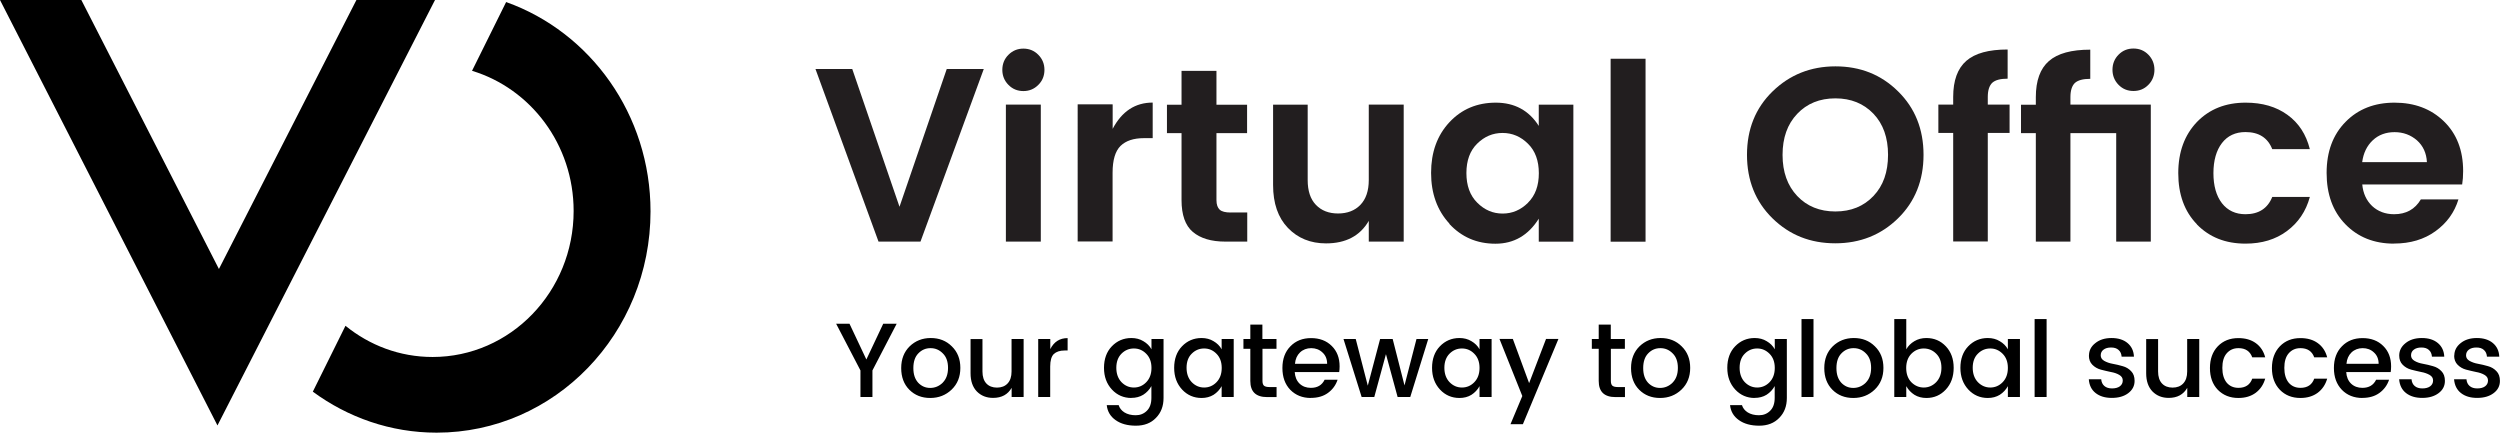
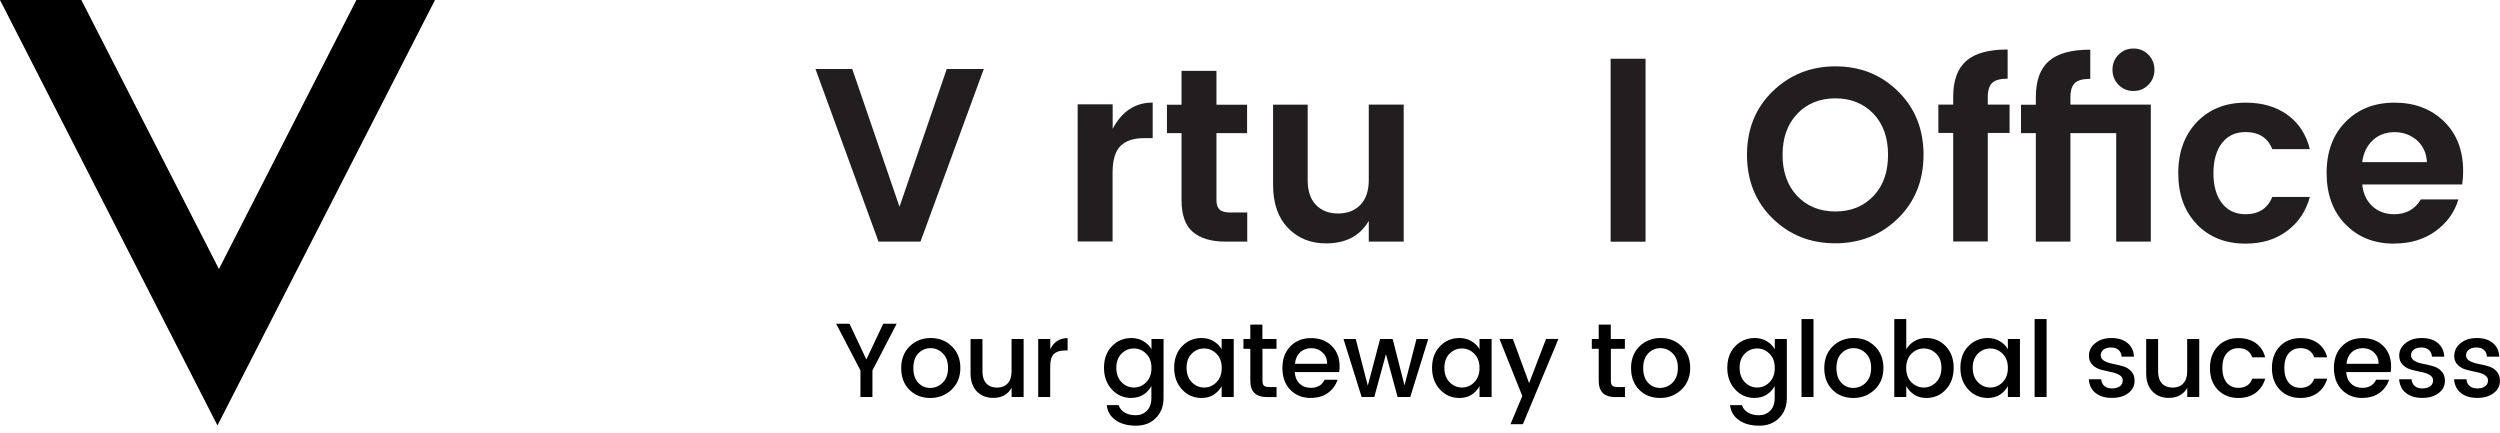
<svg xmlns="http://www.w3.org/2000/svg" id="Layer_2" viewBox="0 0 308.56 53.4">
  <defs>
    <style>.cls-1{fill:#221e1f;}</style>
  </defs>
  <g id="Layer_1-2">
    <path class="cls-1" d="M108.43,29.82l-7.78-21.3h4.54l5.83,17,5.83-17h4.57l-7.81,21.3h-5.19.01Z" />
-     <path class="cls-1" d="M128.91,8.62c0,.73-.25,1.36-.76,1.86-.51.51-1.12.76-1.84.76s-1.34-.25-1.84-.76c-.51-.51-.76-1.14-.76-1.86s.25-1.36.76-1.86c.51-.51,1.12-.76,1.84-.76s1.34.25,1.84.76c.51.51.76,1.14.76,1.86ZM124.15,29.82V12.91h4.31v16.91h-4.31Z" />
    <path class="cls-1" d="M137.33,12.91v2.99c1.14-2.16,2.78-3.24,4.94-3.24v4.39h-1.07c-1.29,0-2.24.32-2.9.96-.65.64-.98,1.75-.98,3.31v8.48h-4.31V12.88h4.31v.03Z" />
    <path class="cls-1" d="M151.89,26.22h2.05v3.6h-2.71c-1.73,0-3.06-.4-4-1.19-.94-.79-1.4-2.11-1.4-3.93v-8.27h-1.8v-3.5h1.8v-4.18h4.31v4.18h3.78v3.5h-3.78v8.27c0,.55.14.94.4,1.18.26.24.72.35,1.37.35h-.01Z" />
    <path class="cls-1" d="M168.94,12.91h4.31v16.91h-4.31v-2.56c-1.08,1.86-2.84,2.78-5.28,2.78-1.91,0-3.48-.64-4.7-1.91-1.22-1.27-1.83-3.03-1.83-5.29v-9.92h4.27v9.31c0,1.32.33,2.34,1.01,3.05s1.59,1.07,2.74,1.07,2.08-.36,2.76-1.07,1.03-1.73,1.03-3.05v-9.31h0Z" />
-     <path class="cls-1" d="M178.9,27.61c-1.51-1.63-2.27-3.73-2.27-6.27s.75-4.63,2.26-6.25c1.51-1.62,3.42-2.42,5.73-2.42s4.09.96,5.3,2.87v-2.62h4.27v16.91h-4.27v-2.84c-1.29,2.05-3.06,3.09-5.35,3.09s-4.18-.82-5.69-2.45h.01ZM188.59,25.02c.9-.89,1.34-2.11,1.34-3.64s-.44-2.76-1.34-3.64c-.9-.89-1.94-1.33-3.14-1.33s-2.24.44-3.13,1.32c-.89.87-1.33,2.09-1.33,3.63s.44,2.77,1.34,3.66c.9.9,1.94,1.34,3.13,1.34s2.23-.44,3.13-1.33Z" />
    <path class="cls-1" d="M198.79,29.82V7.25h4.31v22.58h-4.31Z" />
    <path class="cls-1" d="M226.52,30.03c-3.08,0-5.65-1.02-7.76-3.09-2.09-2.05-3.14-4.67-3.14-7.83s1.05-5.78,3.16-7.83c2.11-2.05,4.7-3.09,7.76-3.09s5.64,1.02,7.73,3.09c2.09,2.05,3.14,4.67,3.14,7.83s-1.05,5.78-3.14,7.83c-2.09,2.05-4.68,3.09-7.76,3.09h.01ZM231.23,24.19c1.21-1.27,1.8-2.96,1.8-5.08s-.6-3.81-1.8-5.07c-1.21-1.26-2.77-1.9-4.7-1.9s-3.51.64-4.71,1.91c-1.21,1.27-1.81,2.96-1.81,5.07s.61,3.8,1.81,5.07c1.2,1.27,2.78,1.91,4.71,1.91s3.5-.64,4.7-1.91Z" />
    <path class="cls-1" d="M248.03,12.91v3.5h-2.69v13.39h-4.27v-13.39h-1.83v-3.5h1.83v-.94c0-2.04.54-3.52,1.62-4.46,1.08-.94,2.77-1.4,5.1-1.4v3.6c-.9,0-1.52.17-1.9.51-.36.35-.55.93-.55,1.75v.94h2.69Z" />
    <path class="cls-1" d="M255.54,11.97v.94h9.92v16.91h-4.27v-13.39h-5.65v13.39h-4.27v-13.39h-1.83v-3.5h1.83v-.94c0-2.04.54-3.52,1.62-4.46,1.08-.94,2.77-1.4,5.1-1.4v3.6c-.9,0-1.52.17-1.9.51-.36.35-.55.93-.55,1.75h0ZM265.16,10.47c-.5.51-1.11.76-1.84.76s-1.34-.25-1.84-.76c-.5-.51-.75-1.14-.75-1.86s.25-1.36.75-1.86c.5-.51,1.11-.76,1.84-.76s1.34.25,1.84.76c.5.51.75,1.14.75,1.86s-.25,1.36-.75,1.86Z" />
    <path class="cls-1" d="M271.16,27.69c-1.55-1.59-2.31-3.7-2.31-6.32s.78-4.72,2.31-6.32c1.55-1.59,3.54-2.38,6.01-2.38,2.05,0,3.77.5,5.15,1.5,1.39,1,2.31,2.41,2.77,4.24h-4.64c-.55-1.4-1.65-2.11-3.3-2.11-1.25,0-2.22.46-2.91,1.36-.69.9-1.05,2.15-1.05,3.71s.35,2.8,1.05,3.71c.71.91,1.68,1.36,2.91,1.36,1.62,0,2.73-.71,3.3-2.13h4.64c-.48,1.77-1.43,3.17-2.83,4.21-1.4,1.04-3.1,1.55-5.11,1.55-2.47,0-4.46-.79-6.01-2.38h.01Z" />
    <path class="cls-1" d="M295.48,30.07c-2.46,0-4.46-.8-6.01-2.4-1.55-1.59-2.31-3.71-2.31-6.33s.78-4.72,2.34-6.3c1.55-1.58,3.57-2.37,6.04-2.37s4.5.76,6.09,2.3c1.59,1.54,2.38,3.59,2.38,6.15,0,.6-.04,1.14-.12,1.65h-12.33c.1,1.09.51,1.98,1.22,2.66.71.66,1.62,1.01,2.71,1.01,1.48,0,2.58-.61,3.3-1.83h4.64c-.49,1.61-1.44,2.92-2.84,3.93-1.4,1.01-3.1,1.52-5.1,1.52h-.01ZM298.31,17.32c-.76-.66-1.69-1.01-2.76-1.01s-1.98.33-2.7,1.01c-.72.68-1.15,1.57-1.3,2.69h7.99c-.06-1.12-.47-2.01-1.23-2.69Z" />
    <path d="M27.02,33.2L10.04,0H0l26.84,52.51L53.69,0h-9.7l-16.97,33.2Z" />
-     <path d="M62.47.25l-4.21,8.49c7.24,2.19,12.54,9.1,12.54,17.3,0,9.96-7.8,18.02-17.41,18.02-4.06,0-7.78-1.44-10.75-3.85l-4.03,8.13c4.31,3.17,9.58,5.06,15.28,5.06,14.59,0,26.4-12.23,26.4-27.31,0-11.97-7.44-22.13-17.8-25.83h-.01Z" />
    <path d="M107.68,49h-1.48v-3.28l-3-5.76h1.65l2.08,4.41,2.08-4.41h1.66l-2.99,5.76v3.28ZM116.36,47.22c.43-.43.65-1.04.65-1.81s-.21-1.37-.64-1.79c-.42-.43-.92-.65-1.52-.65s-1.1.22-1.51.65c-.41.42-.61,1.03-.61,1.81s.2,1.37.6,1.81c.4.42.89.64,1.48.64s1.11-.22,1.55-.65ZM114.81,49.12c-1.04,0-1.9-.34-2.57-1.01-.68-.68-1.01-1.58-1.01-2.68s.35-2,1.04-2.68c.7-.68,1.57-1.03,2.61-1.03s1.91.34,2.6,1.03c.7.68,1.05,1.56,1.05,2.66s-.36,1.99-1.08,2.68c-.71.68-1.59,1.03-2.64,1.03ZM124.86,41.84h1.48v7.16h-1.48v-1.13c-.47.82-1.23,1.24-2.29,1.24-.81,0-1.47-.26-2-.79-.52-.54-.78-1.29-.78-2.25v-4.22h1.47v4c0,.64.16,1.14.48,1.48.32.34.76.51,1.31.51s.99-.17,1.31-.51c.33-.35.49-.84.49-1.48v-4ZM129.63,41.84v1.25c.46-.91,1.17-1.36,2.14-1.36v1.53h-.38c-.58,0-1.02.15-1.33.44-.29.29-.44.81-.44,1.53v3.77h-1.48v-7.16h1.48ZM139.64,49.12c-.95,0-1.76-.35-2.4-1.04-.65-.7-.98-1.59-.98-2.68s.32-1.98.96-2.65c.65-.68,1.46-1.03,2.42-1.03.56,0,1.06.13,1.48.39.43.25.77.58,1,1v-1.27h1.49v7.28c0,1.01-.31,1.82-.94,2.46-.61.64-1.44.96-2.47.96s-1.87-.23-2.51-.69c-.64-.45-1.01-1.07-1.09-1.85h1.47c.11.37.35.67.71.9.37.23.84.35,1.39.35s1.01-.18,1.38-.55c.37-.36.56-.89.56-1.59v-1.46c-.24.44-.58.8-1,1.07-.42.26-.92.39-1.48.39ZM141.47,47.18c.43-.44.65-1.03.65-1.77s-.22-1.32-.65-1.75c-.42-.43-.93-.65-1.52-.65s-1.1.21-1.53.64c-.42.42-.64,1.01-.64,1.74s.21,1.33.64,1.78c.43.44.94.66,1.53.66s1.1-.22,1.52-.65ZM150.14,47.18c.43-.44.65-1.03.65-1.77s-.22-1.32-.65-1.75c-.42-.43-.93-.65-1.52-.65s-1.1.21-1.53.64c-.43.42-.64,1.01-.64,1.74s.21,1.33.64,1.78c.43.44.94.66,1.53.66s1.1-.22,1.52-.65ZM148.3,49.12c-.95,0-1.76-.35-2.4-1.04-.65-.7-.98-1.59-.98-2.68s.32-1.98.96-2.65c.65-.68,1.46-1.03,2.42-1.03.56,0,1.06.13,1.48.39.43.25.77.58,1,1v-1.27h1.49v7.16h-1.49v-1.34c-.24.44-.58.8-1,1.07-.43.26-.92.39-1.48.39ZM157.56,43.05h-1.74v3.97c0,.27.06.46.18.58.13.11.35.17.65.17h.91v1.24h-1.17c-1.38,0-2.07-.66-2.07-1.99v-3.97h-.85v-1.21h.85v-1.78h1.49v1.78h1.74v1.21ZM161.79,49.12c-1.04,0-1.88-.34-2.54-1.01-.65-.68-.97-1.57-.97-2.69s.33-2.01.99-2.68c.66-.68,1.51-1.01,2.55-1.01s1.9.32,2.55.97c.65.64.97,1.48.97,2.52,0,.25-.02.49-.05.7h-5.49c.04.6.23,1.07.6,1.43.37.35.84.52,1.39.52.81,0,1.37-.33,1.7-1h1.6c-.22.66-.61,1.2-1.18,1.62-.57.42-1.28.62-2.12.62ZM163.8,44.9c0-.59-.2-1.06-.58-1.4-.38-.36-.85-.53-1.39-.53s-1.01.18-1.38.53c-.36.35-.57.81-.62,1.4h3.98ZM174.82,41.84h1.46l-2.22,7.16h-1.56l-1.44-5.29-1.44,5.29h-1.56l-2.24-7.16h1.51l1.49,5.76,1.52-5.76h1.55l1.46,5.73,1.48-5.73ZM181.96,47.18c.43-.44.65-1.03.65-1.77s-.22-1.32-.65-1.75c-.42-.43-.93-.65-1.52-.65s-1.1.21-1.53.64c-.42.42-.64,1.01-.64,1.74s.21,1.33.64,1.78c.43.44.94.66,1.53.66s1.1-.22,1.52-.65ZM180.13,49.12c-.95,0-1.76-.35-2.4-1.04-.65-.7-.98-1.59-.98-2.68s.32-1.98.96-2.65c.65-.68,1.46-1.03,2.42-1.03.56,0,1.06.13,1.48.39.43.25.77.58,1,1v-1.27h1.49v7.16h-1.49v-1.34c-.24.44-.58.8-1,1.07-.42.26-.92.39-1.48.39ZM187.89,48.88l-2.82-7.05h1.65l2.01,5.46,2.09-5.46h1.53l-4.39,10.53h-1.53l1.46-3.48ZM200.56,43.05h-1.74v3.97c0,.27.06.46.18.58.13.11.35.17.65.17h.91v1.24h-1.17c-1.38,0-2.07-.66-2.07-1.99v-3.97h-.85v-1.21h.85v-1.78h1.49v1.78h1.74v1.21ZM206.44,47.22c.43-.43.65-1.04.65-1.81s-.21-1.37-.64-1.79c-.42-.43-.92-.65-1.52-.65s-1.1.22-1.51.65c-.41.42-.61,1.03-.61,1.81s.2,1.37.6,1.81c.4.42.89.64,1.48.64s1.11-.22,1.55-.65ZM204.89,49.12c-1.04,0-1.9-.34-2.57-1.01-.68-.68-1.01-1.58-1.01-2.68s.35-2,1.04-2.68c.7-.68,1.57-1.03,2.61-1.03s1.91.34,2.6,1.03c.7.68,1.05,1.56,1.05,2.66s-.36,1.99-1.08,2.68c-.71.68-1.59,1.03-2.64,1.03ZM216.57,49.12c-.95,0-1.76-.35-2.4-1.04-.65-.7-.98-1.59-.98-2.68s.32-1.98.96-2.65c.65-.68,1.46-1.03,2.42-1.03.56,0,1.06.13,1.48.39.43.25.77.58,1,1v-1.27h1.49v7.28c0,1.01-.31,1.82-.94,2.46-.62.64-1.44.96-2.47.96s-1.87-.23-2.51-.69c-.64-.45-1.01-1.07-1.09-1.85h1.47c.11.37.35.67.71.9.37.23.84.35,1.39.35s1.01-.18,1.38-.55c.37-.36.56-.89.56-1.59v-1.46c-.24.44-.58.8-1,1.07-.42.26-.92.39-1.48.39ZM218.4,47.18c.43-.44.65-1.03.65-1.77s-.22-1.32-.65-1.75c-.43-.43-.93-.65-1.52-.65s-1.1.21-1.53.64c-.43.42-.64,1.01-.64,1.74s.21,1.33.64,1.78c.43.44.95.66,1.53.66s1.1-.22,1.52-.65ZM222.35,49v-9.62h1.48v9.62h-1.48ZM230.29,47.22c.43-.43.65-1.04.65-1.81s-.21-1.37-.64-1.79c-.42-.43-.92-.65-1.52-.65s-1.1.22-1.51.65c-.41.42-.61,1.03-.61,1.81s.2,1.37.6,1.81c.4.42.89.64,1.48.64s1.11-.22,1.55-.65ZM228.74,49.12c-1.04,0-1.9-.34-2.57-1.01-.68-.68-1.01-1.58-1.01-2.68s.35-2,1.04-2.68c.7-.68,1.57-1.03,2.61-1.03s1.91.34,2.6,1.03c.7.68,1.05,1.56,1.05,2.66s-.36,1.99-1.08,2.68c-.71.68-1.59,1.03-2.64,1.03ZM238.97,47.17c.43-.45.65-1.04.65-1.78s-.22-1.32-.65-1.74c-.42-.42-.94-.64-1.53-.64s-1.1.22-1.53.65c-.42.43-.64,1.02-.64,1.75s.21,1.33.64,1.77c.43.43.95.65,1.53.65s1.1-.22,1.53-.66ZM237.76,41.72c.96,0,1.76.34,2.41,1.03.64.68.96,1.56.96,2.65s-.32,1.98-.97,2.68c-.64.69-1.44,1.04-2.39,1.04-.56,0-1.06-.13-1.48-.39-.42-.27-.76-.62-1.01-1.07v1.34h-1.48v-9.62h1.48v3.73c.24-.42.58-.75,1-1,.43-.26.93-.39,1.49-.39ZM247.17,47.18c.43-.44.65-1.03.65-1.77s-.22-1.32-.65-1.75c-.43-.43-.93-.65-1.52-.65s-1.1.21-1.53.64c-.43.42-.64,1.01-.64,1.74s.21,1.33.64,1.78c.43.44.95.66,1.53.66s1.1-.22,1.52-.65ZM245.34,49.12c-.95,0-1.76-.35-2.4-1.04-.65-.7-.98-1.59-.98-2.68s.32-1.98.96-2.65c.65-.68,1.46-1.03,2.42-1.03.56,0,1.06.13,1.48.39.43.25.77.58,1,1v-1.27h1.49v7.16h-1.49v-1.34c-.24.44-.58.8-1,1.07-.43.26-.92.39-1.48.39ZM251.12,49v-9.62h1.48v9.62h-1.48ZM257.83,43.89c0-.61.25-1.12.77-1.53.51-.42,1.18-.64,2.01-.64s1.49.21,1.98.62c.49.41.76.97.79,1.68h-1.52c-.03-.36-.15-.63-.38-.83-.22-.2-.52-.3-.92-.3s-.71.09-.94.27c-.23.17-.34.41-.34.7s.14.51.43.68c.29.16.63.29,1.04.36.42.08.83.17,1.23.29.42.11.77.32,1.05.62.29.29.43.69.43,1.2,0,.62-.27,1.13-.79,1.52-.52.39-1.19.58-2.02.58s-1.49-.2-2-.6c-.51-.4-.79-.97-.84-1.7h1.53c.03.36.16.63.39.83.23.2.55.3.95.3s.73-.09.96-.26c.24-.18.36-.42.36-.72s-.14-.52-.43-.69-.64-.29-1.05-.36c-.41-.09-.82-.18-1.23-.29-.41-.11-.75-.31-1.04-.6s-.43-.67-.43-1.14ZM269.96,41.84h1.48v7.16h-1.48v-1.13c-.47.82-1.23,1.24-2.29,1.24-.81,0-1.47-.26-2-.79-.52-.54-.78-1.29-.78-2.25v-4.22h1.47v4c0,.64.16,1.14.48,1.48.32.34.76.51,1.31.51s.99-.17,1.31-.51c.33-.35.49-.84.49-1.48v-4ZM276.27,49.12c-1.04,0-1.88-.34-2.54-1.01-.65-.68-.97-1.57-.97-2.68s.32-2.01.97-2.69c.66-.68,1.5-1.01,2.54-1.01.87,0,1.58.21,2.15.62.57.41.96.99,1.16,1.75h-1.6c-.27-.75-.84-1.13-1.7-1.13-.61,0-1.09.22-1.46.65-.36.42-.53,1.02-.53,1.79s.18,1.37.53,1.81c.36.43.85.65,1.46.65.86,0,1.43-.38,1.7-1.13h1.6c-.21.73-.6,1.31-1.17,1.74-.57.42-1.28.64-2.13.64ZM283.93,49.12c-1.04,0-1.89-.34-2.54-1.01-.65-.68-.98-1.57-.98-2.68s.33-2.01.98-2.69c.66-.68,1.5-1.01,2.54-1.01.87,0,1.58.21,2.14.62.57.41.96.99,1.16,1.75h-1.6c-.27-.75-.84-1.13-1.7-1.13-.61,0-1.09.22-1.46.65-.36.42-.53,1.02-.53,1.79s.18,1.37.53,1.81c.36.43.85.65,1.46.65.86,0,1.43-.38,1.7-1.13h1.6c-.21.73-.6,1.31-1.17,1.74-.57.42-1.28.64-2.13.64ZM291.58,49.12c-1.04,0-1.89-.34-2.54-1.01-.65-.68-.98-1.57-.98-2.69s.33-2.01.99-2.68c.66-.68,1.51-1.01,2.55-1.01s1.9.32,2.55.97c.65.64.97,1.48.97,2.52,0,.25-.02.49-.05.7h-5.49c.04.6.23,1.07.6,1.43.37.35.84.52,1.39.52.81,0,1.37-.33,1.7-1h1.6c-.22.66-.61,1.2-1.18,1.62-.57.42-1.28.62-2.12.62ZM293.58,44.9c0-.59-.2-1.06-.58-1.4-.38-.36-.85-.53-1.39-.53s-1.01.18-1.38.53c-.36.35-.57.81-.62,1.4h3.98ZM296.12,43.89c0-.61.26-1.12.77-1.53.51-.42,1.18-.64,2.02-.64s1.49.21,1.98.62c.49.41.76.97.79,1.68h-1.52c-.03-.36-.15-.63-.38-.83-.22-.2-.52-.3-.92-.3s-.71.09-.94.27c-.23.17-.34.41-.34.7s.14.51.43.68.63.29,1.04.36c.42.08.83.17,1.23.29.42.11.77.32,1.05.62.29.29.43.69.43,1.2,0,.62-.26,1.13-.79,1.52-.52.39-1.19.58-2.01.58s-1.49-.2-2-.6c-.51-.4-.79-.97-.85-1.7h1.53c.03.36.16.63.39.83.23.2.55.3.95.3s.73-.09.96-.26c.24-.18.36-.42.36-.72s-.14-.52-.43-.69c-.29-.16-.64-.29-1.05-.36-.41-.09-.82-.18-1.23-.29-.41-.11-.75-.31-1.04-.6s-.43-.67-.43-1.14ZM302.92,43.89c0-.61.26-1.12.77-1.53.51-.42,1.18-.64,2.01-.64s1.49.21,1.98.62c.49.41.76.97.79,1.68h-1.52c-.03-.36-.15-.63-.38-.83-.22-.2-.52-.3-.92-.3s-.71.09-.94.27c-.22.17-.34.41-.34.7s.14.51.43.68c.29.16.63.29,1.04.36.42.08.83.17,1.23.29.42.11.77.32,1.05.62.29.29.43.69.43,1.2,0,.62-.26,1.13-.79,1.52-.52.39-1.19.58-2.02.58s-1.49-.2-2-.6c-.51-.4-.79-.97-.85-1.7h1.53c.03.36.16.63.39.83.23.2.55.3.95.3s.73-.09.96-.26c.24-.18.36-.42.36-.72s-.14-.52-.43-.69-.64-.29-1.05-.36c-.41-.09-.82-.18-1.23-.29-.41-.11-.75-.31-1.04-.6s-.43-.67-.43-1.14Z" />
  </g>
</svg>